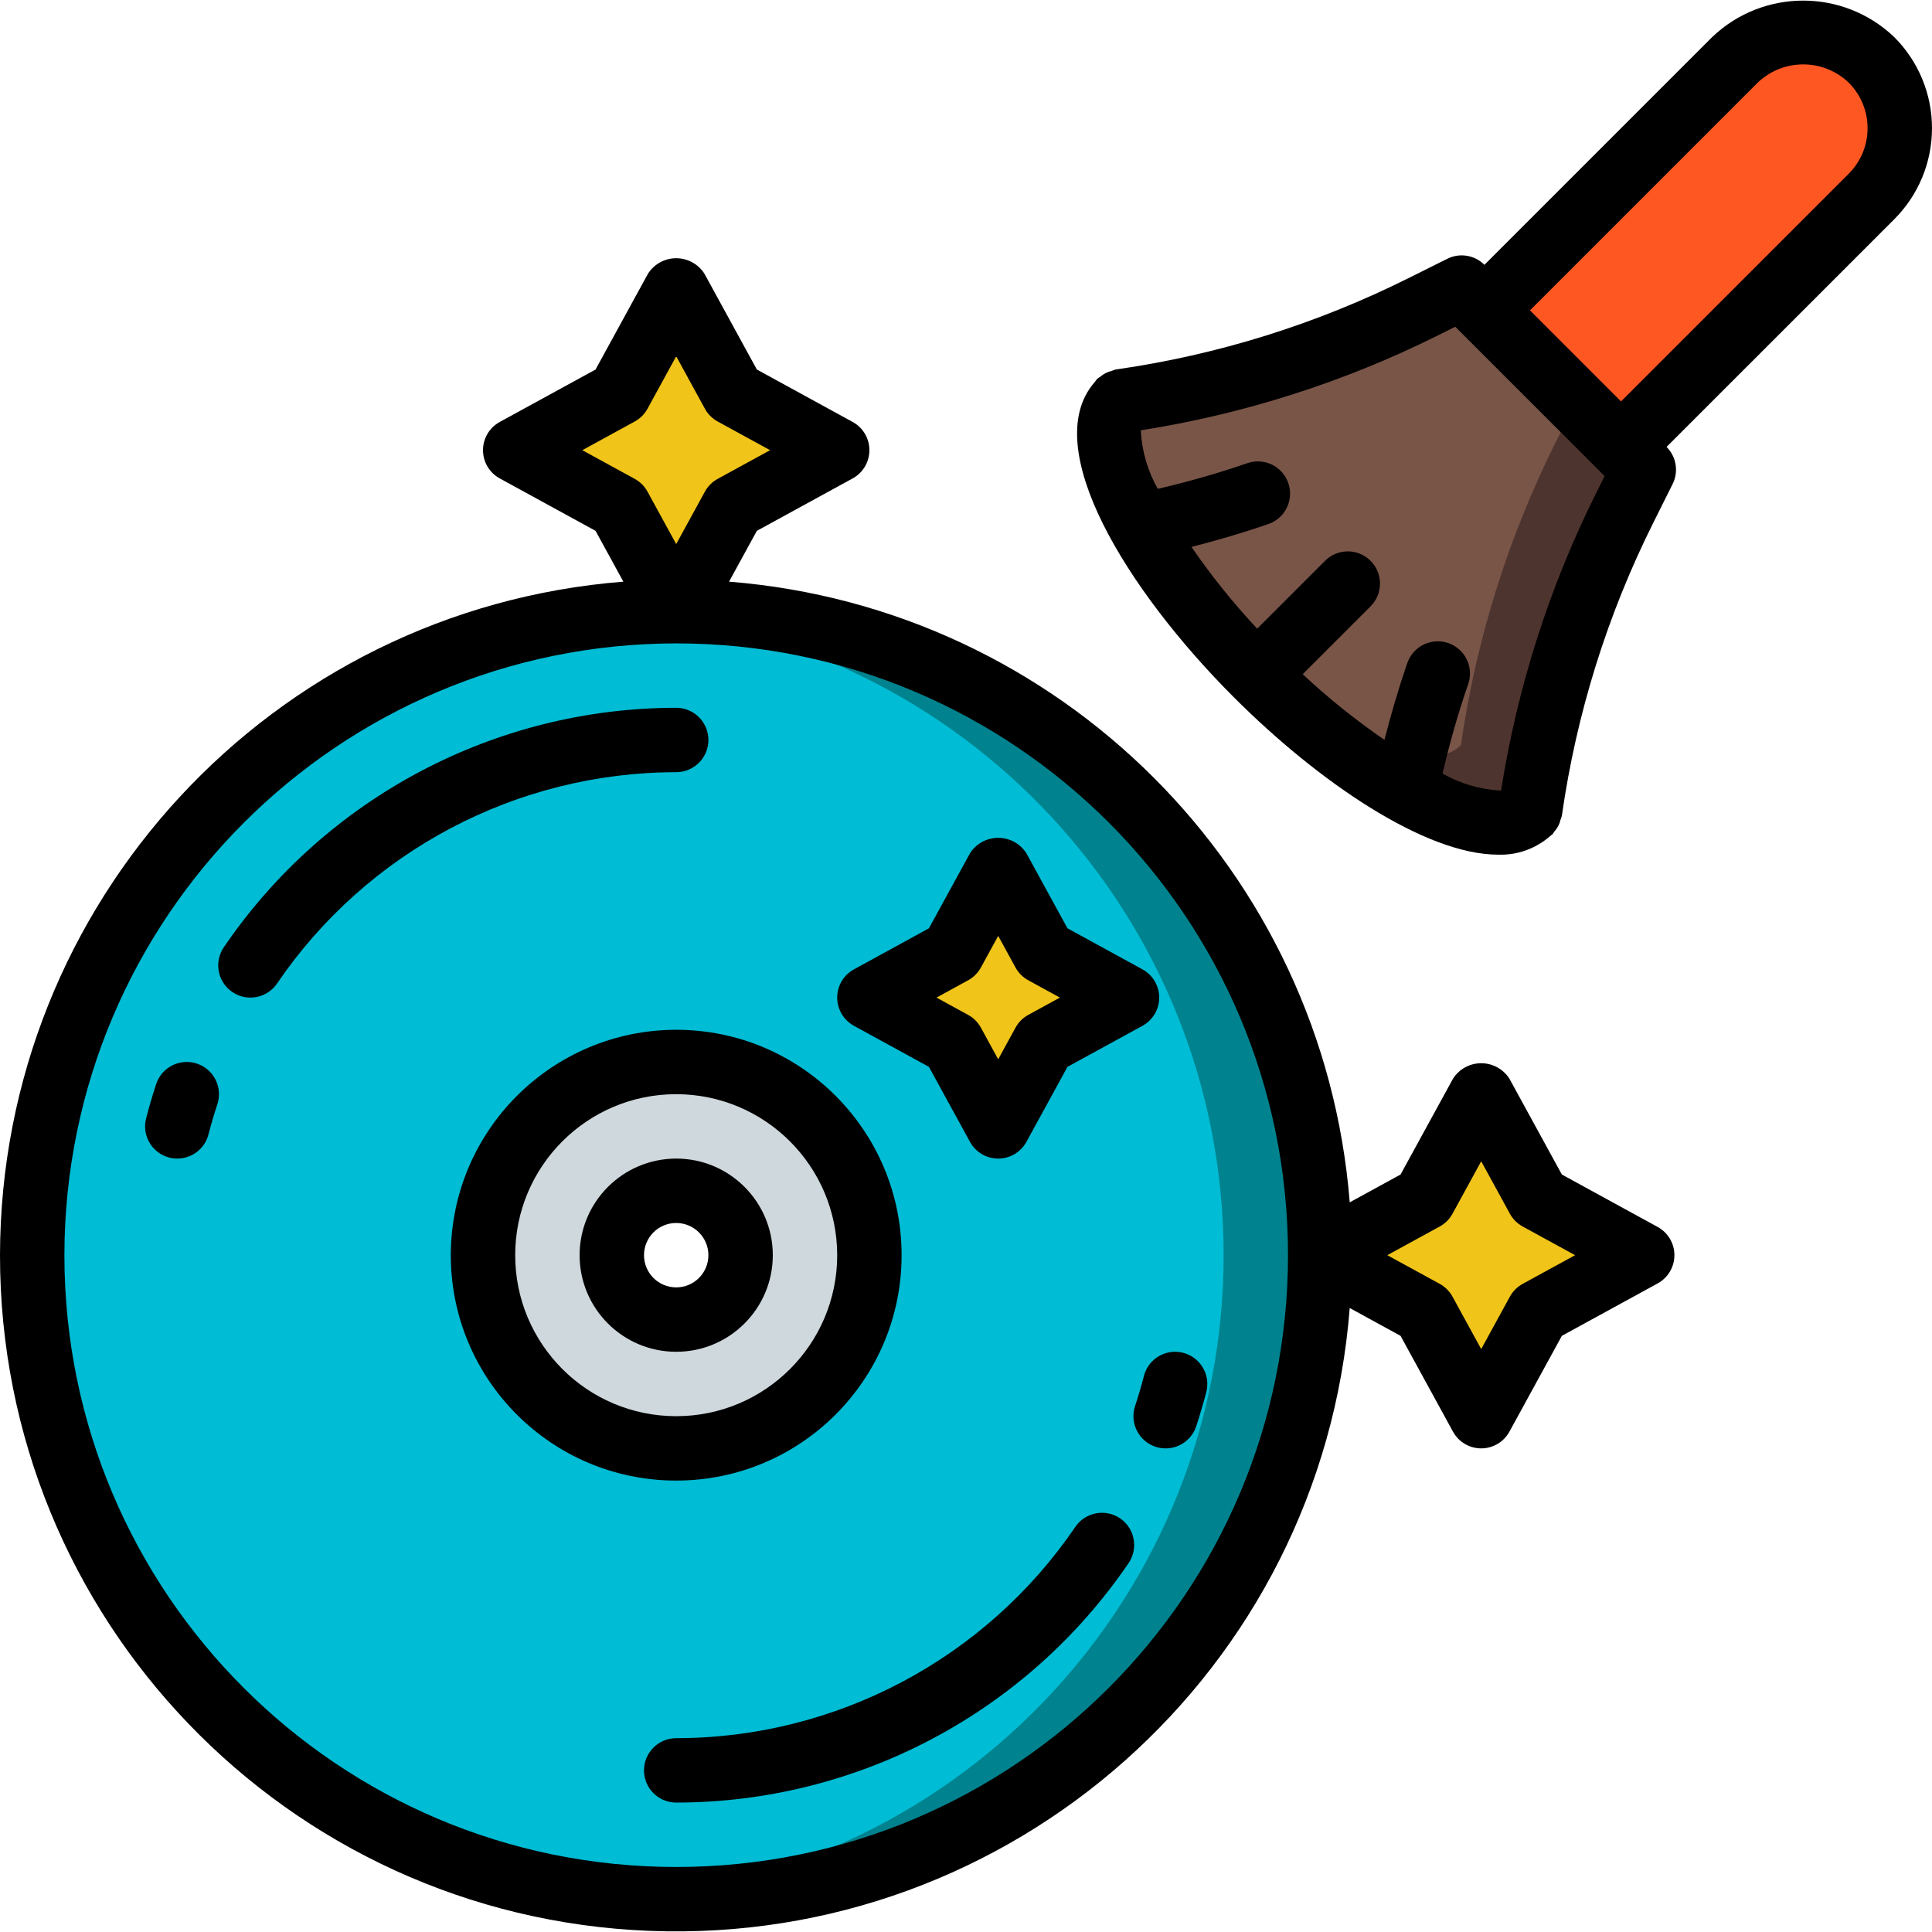
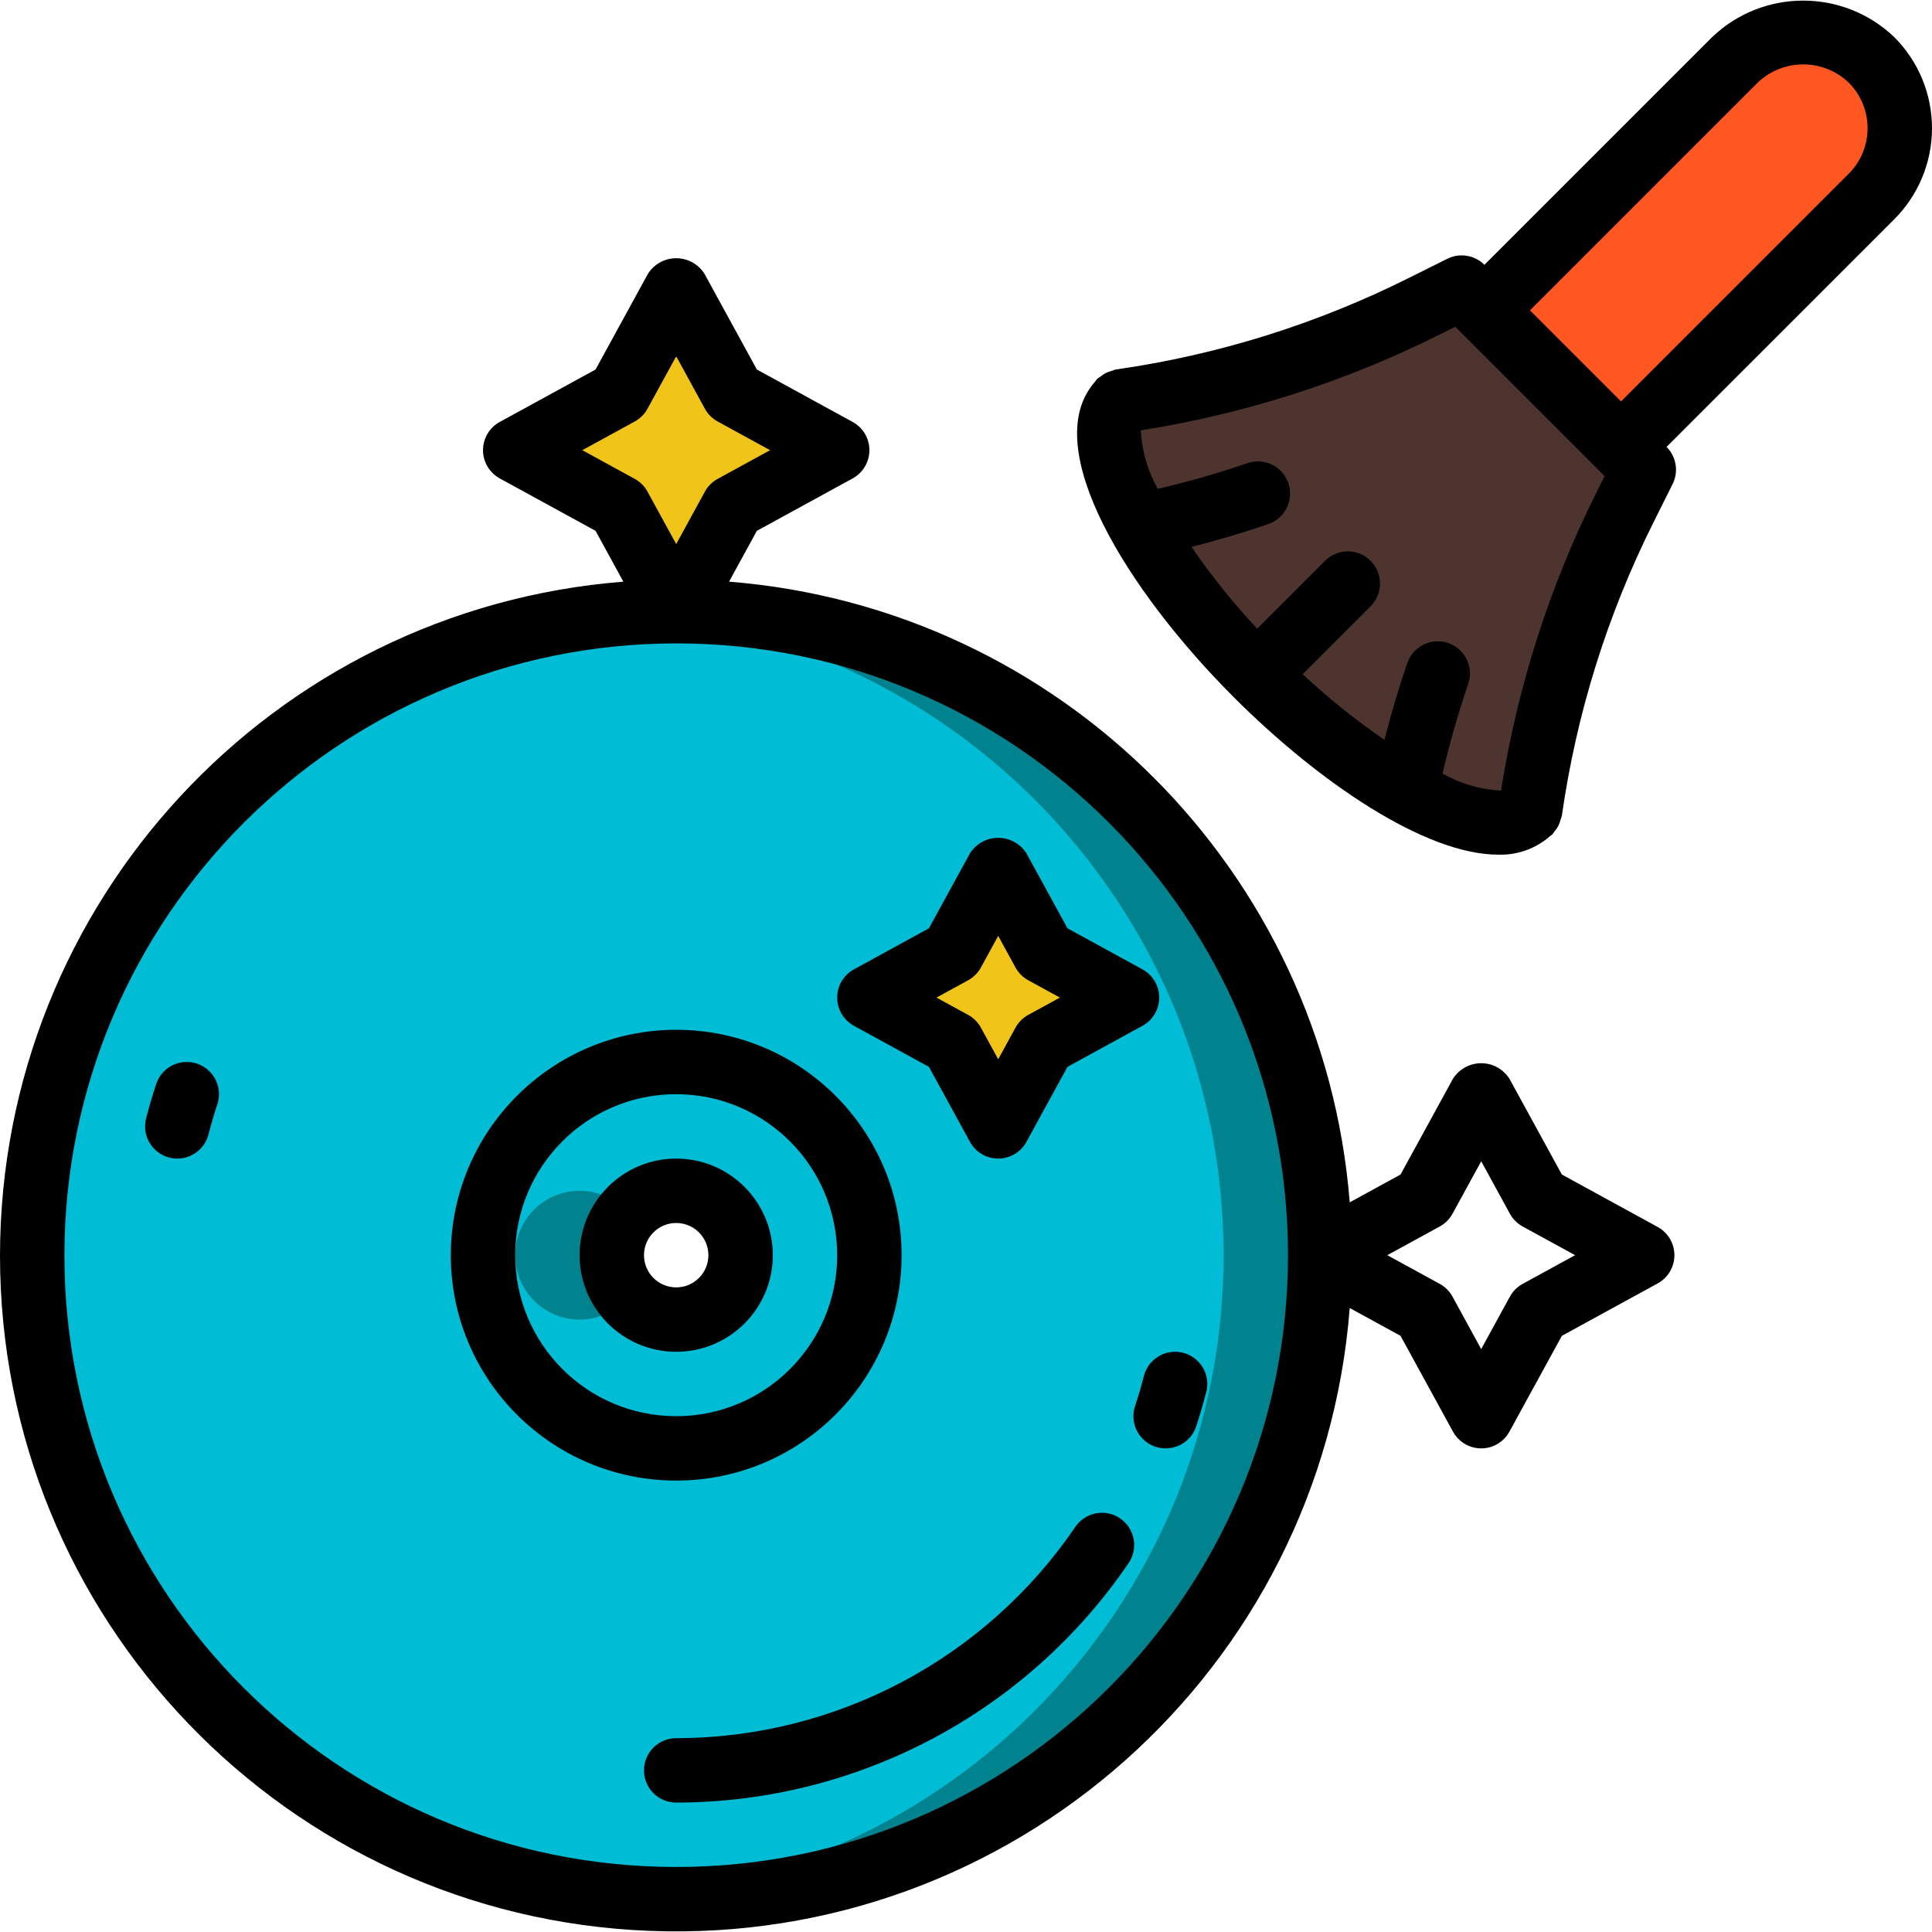
<svg xmlns="http://www.w3.org/2000/svg" version="1.1" id="Capa_1" x="0px" y="0px" viewBox="0 0 512 512" style="enable-background:new 0 0 512 512;" xml:space="preserve">
  <g transform="translate(0 -1)">
    <g>
      <path style="fill:#FF5722;" d="M495.969,16.871c9.997,9.997,9.997,26.207,0,36.204l-76.8,76.8l-36.204-36.204l76.8-76.8    C469.762,6.873,485.971,6.873,495.969,16.871z" />
      <path style="fill:#4E342E;" d="M432.896,130.97l-2.304,4.608c-12.651,25.27-21.15,52.412-25.173,80.384    c-4.608,4.608-13.824,3.67-25.429-1.536c-5.304-2.446-10.411-5.299-15.275-8.533c-9.064-5.968-17.575-12.736-25.429-20.224    c-2.133-1.792-4.181-3.84-6.229-5.888c-1.877-1.877-3.669-3.669-5.376-5.632c-0.092-0.006-0.164-0.079-0.171-0.171    c-0.085-0.171-0.256-0.256-0.341-0.427c-7.488-7.855-14.257-16.365-20.225-25.429c-3.234-4.864-6.087-9.971-8.533-15.275    c-5.205-11.605-6.144-20.821-1.535-25.429c27.972-4.023,55.113-12.523,80.383-25.173l4.608-2.304    c3.284-1.592,7.216-0.943,9.813,1.621l39.595,39.595C433.85,123.748,434.501,127.687,432.896,130.97z" />
-       <path style="fill:#795548;" d="M414.635,113.562l-2.304,4.523c-12.65,25.27-21.15,52.412-25.174,80.384    c-4.607,4.608-13.824,3.669-25.429-1.536c-5.304-2.446-10.411-5.299-15.275-8.533c-6.579-4.312-12.851-9.074-18.773-14.251    c-0.092-0.006-0.164-0.079-0.171-0.171c-0.085-0.171-0.256-0.256-0.341-0.427c-7.488-7.855-14.257-16.365-20.225-25.429    c-3.234-4.864-6.087-9.971-8.533-15.275c-5.205-11.605-6.144-20.821-1.535-25.429c27.972-4.023,55.113-12.523,80.383-25.173    l4.608-2.304c2.308-1.136,5.005-1.167,7.339-0.085l23.808,23.808C415.59,106.289,416.239,110.251,414.635,113.562z" />
      <path style="fill:#00838F;" d="M179.2,162.97c-4.352,0-8.619,0.171-12.8,0.512C77.363,170.159,8.529,244.349,8.529,333.636    S77.363,497.113,166.4,503.791c4.181,0.341,8.448,0.512,12.8,0.512c94.257,0,170.667-76.41,170.667-170.667    S273.457,162.97,179.2,162.97z M179.2,316.57c9.426,0,17.067,7.641,17.067,17.067c0,9.426-7.641,17.067-17.067,17.067    c-9.426,0-17.067-7.641-17.067-17.067C162.133,324.211,169.774,316.57,179.2,316.57z" />
      <path style="fill:#00BCD4;" d="M166.4,163.482C77.363,170.159,8.529,244.349,8.529,333.636S77.363,497.113,166.4,503.791    c89.037-6.678,157.871-80.867,157.871-170.155S255.437,170.159,166.4,163.482z M179.2,350.703c-4.922,0-9.597-2.151-12.8-5.888    c-3.203,3.737-7.878,5.888-12.8,5.888c-9.426,0-17.067-7.641-17.067-17.067c0-9.426,7.641-17.067,17.067-17.067    c4.922,0,9.597,2.151,12.8,5.888c3.203-3.737,7.878-5.888,12.8-5.888c9.426,0,17.067,7.641,17.067,17.067    C196.267,343.062,188.626,350.703,179.2,350.703z" />
-       <path style="fill:#CFD8DC;" d="M179.2,282.436c-4.323-0.001-8.628,0.573-12.8,1.707c-22.602,5.818-38.4,26.197-38.4,49.536    s15.798,43.718,38.4,49.536c4.184,1.064,8.483,1.608,12.8,1.621c28.277,0,51.2-22.923,51.2-51.2    C230.4,305.359,207.477,282.436,179.2,282.436z M162.133,333.636c0.097-9.385,7.681-16.97,17.067-17.067    c9.426,0,17.067,7.641,17.067,17.067c0,9.426-7.641,17.067-17.067,17.067C169.815,350.606,162.23,343.022,162.133,333.636z" />
      <g>
        <polygon style="fill:#F0C419;" points="179.2,162.97 164.113,135.39 136.533,120.303 164.113,105.216 179.2,77.636      194.287,105.216 221.867,120.303 194.287,135.39    " />
-         <polygon style="fill:#F0C419;" points="392.533,376.303 377.446,348.723 349.867,333.636 377.446,318.549 392.533,290.97      407.62,318.549 435.2,333.636 407.62,348.723    " />
        <polygon style="fill:#F0C419;" points="264.533,299.503 252.467,277.436 230.4,265.37 252.467,253.304 264.533,231.236      276.6,253.304 298.667,265.37 276.6,277.436    " />
      </g>
    </g>
    <g transform="translate(0 1)">
      <path d="M453.733,9.836l-60.342,60.342c-2.594-2.597-6.559-3.242-9.842-1.6l-10.125,5.05    c-24.449,12.238-50.716,20.444-77.783,24.3c-0.323,0.092-0.639,0.204-0.948,0.336c-1.137,0.256-2.193,0.787-3.075,1.548    c-0.278,0.161-0.546,0.339-0.802,0.532c-0.206,0.206-0.331,0.456-0.525,0.668c-0.137,0.168-0.271,0.324-0.396,0.502    c-14.523,17.155,8.695,54.879,37.121,83.305c22.425,22.425,50.667,41.675,70.017,41.675c5.019,0.171,9.916-1.568,13.702-4.867    c0.15-0.119,0.298-0.225,0.44-0.354c0.1-0.095,0.219-0.156,0.317-0.255c0.171-0.23,0.329-0.468,0.475-0.715    c0.784-0.855,1.329-1.901,1.58-3.033c0.146-0.35,0.266-0.71,0.361-1.077c3.857-27.07,12.063-53.339,24.3-77.792l5.05-10.117    c1.643-3.283,0.999-7.249-1.6-9.842L502,58.103c6.403-6.399,10-15.081,10-24.133s-3.597-17.734-10-24.133    C488.497-3.064,467.237-3.064,453.733,9.836z M422.942,130.778c-12.361,24.804-20.842,51.358-25.148,78.735    c-5.449-0.271-10.758-1.812-15.504-4.502c1.851-8.027,4.121-15.952,6.802-23.741c0.994-2.882,0.376-6.075-1.623-8.378    c-1.999-2.302-5.074-3.363-8.067-2.783s-5.449,2.712-6.444,5.594c-2.444,7.076-4.369,13.779-6.067,20.368    c-7.647-5.247-14.887-11.064-21.659-17.401l17.983-17.983c3.332-3.332,3.332-8.735,0-12.067c-3.332-3.332-8.735-3.332-12.067,0    l-17.983,17.983c-6.338-6.77-12.156-14.01-17.402-21.658c6.589-1.698,13.292-3.623,20.369-6.067    c2.882-0.994,5.014-3.451,5.594-6.444s-0.481-6.068-2.783-8.067c-2.302-1.999-5.496-2.617-8.378-1.623    c-7.789,2.68-15.713,4.951-23.74,6.802c-2.689-4.746-4.231-10.056-4.502-15.504c27.374-4.304,53.925-12.786,78.725-25.148    l4.617-2.3l39.575,39.575L422.942,130.778z M489.933,46.036l-60.342,60.342l-24.133-24.133L465.8,21.903    c6.752-6.45,17.382-6.45,24.133,0c3.201,3.2,5,7.54,5,12.067S493.135,42.837,489.933,46.036z" />
      <path d="M0,332.636c-0.045,96.229,75.953,175.298,172.109,179.063s178.103-69.12,185.582-165.059l13.468,7.371l13.892,25.383    c1.494,2.738,4.364,4.442,7.483,4.442s5.989-1.704,7.483-4.442l13.892-25.383l25.383-13.891c2.738-1.494,4.442-4.364,4.442-7.483    s-1.704-5.989-4.442-7.483l-25.383-13.892l-13.891-25.384c-1.626-2.561-4.449-4.113-7.483-4.113c-3.034,0-5.857,1.551-7.483,4.113    l-13.892,25.383l-13.468,7.371c-6.984-87.788-76.699-157.503-164.487-164.486l7.371-13.468l25.383-13.891    c2.738-1.494,4.442-4.364,4.442-7.483c0-3.119-1.704-5.989-4.442-7.483l-25.383-13.892l-13.891-25.384    c-1.626-2.561-4.45-4.112-7.483-4.112c-3.034,0-5.857,1.551-7.483,4.112l-13.892,25.383l-25.383,13.892    c-2.738,1.494-4.442,4.364-4.442,7.483s1.704,5.989,4.442,7.483l25.383,13.892l7.371,13.468    C72.035,161.51,0.146,239.184,0,332.636z M381.542,325.036c1.432-0.782,2.609-1.96,3.392-3.392l7.6-13.892l7.6,13.892    c0.782,1.432,1.959,2.61,3.392,3.392l13.891,7.6l-13.892,7.6c-1.432,0.782-2.609,1.959-3.392,3.392l-7.6,13.892l-7.6-13.892    c-0.782-1.432-1.96-2.609-3.392-3.392l-13.892-7.6L381.542,325.036z M154.317,119.303l13.892-7.6    c1.432-0.782,2.61-1.96,3.392-3.392l7.6-13.892l7.6,13.892c0.782,1.432,1.959,2.61,3.392,3.392l13.892,7.6l-13.892,7.6    c-1.432,0.782-2.609,1.959-3.392,3.392l-7.6,13.892l-7.6-13.892c-0.782-1.432-1.96-2.609-3.392-3.392L154.317,119.303z     M179.2,170.503c89.544,0,162.133,72.59,162.133,162.133S268.744,494.77,179.2,494.77S17.067,422.18,17.067,332.636    C17.168,243.135,89.698,170.605,179.2,170.503z" />
-       <path d="M66.358,264.37c2.824,0.004,5.468-1.391,7.058-3.725c23.834-35.008,63.432-55.974,105.783-56.008    c4.713,0,8.533-3.821,8.533-8.533c0-4.713-3.821-8.533-8.533-8.533c-47.994,0.035-92.869,23.789-119.883,63.458    c-1.782,2.612-1.973,5.995-0.497,8.791C60.295,262.616,63.197,264.367,66.358,264.37z" />
      <path d="M44.833,306.761c0.704,0.185,1.43,0.278,2.158,0.275c3.882-0.003,7.273-2.626,8.25-6.383    c0.708-2.708,1.483-5.375,2.358-8.017c0.953-2.897,0.288-6.082-1.745-8.355c-2.032-2.273-5.123-3.29-8.108-2.667    c-2.985,0.623-5.411,2.792-6.364,5.689c-0.975,2.975-1.861,5.992-2.658,9.05C37.538,300.914,40.273,305.574,44.833,306.761z" />
      <path d="M284.983,404.628c-23.834,35.008-63.432,55.974-105.783,56.008c-4.713,0-8.533,3.82-8.533,8.533s3.82,8.533,8.533,8.533    c47.994-0.035,92.869-23.789,119.883-63.458c2.656-3.894,1.652-9.203-2.241-11.859S287.639,400.734,284.983,404.628    L284.983,404.628z" />
      <path d="M303.158,364.62c-0.708,2.708-1.483,5.375-2.358,8.017c-1.473,4.478,0.964,9.302,5.442,10.775    c4.478,1.473,9.302-0.964,10.775-5.442c0.975-2.975,1.861-5.992,2.658-9.05c0.768-2.95-0.096-6.086-2.267-8.227    c-2.171-2.14-5.319-2.96-8.258-2.15C306.21,359.353,303.927,361.669,303.158,364.62z" />
      <path d="M153.6,332.636c0,14.138,11.462,25.6,25.6,25.6s25.6-11.462,25.6-25.6c0-14.138-11.462-25.6-25.6-25.6    C165.068,307.052,153.615,318.504,153.6,332.636z M187.733,332.636c0,4.713-3.821,8.533-8.533,8.533s-8.533-3.82-8.533-8.533    s3.82-8.533,8.533-8.533C183.912,324.106,187.73,327.925,187.733,332.636z" />
      <path d="M119.467,332.636c0,32.99,26.744,59.733,59.733,59.733s59.733-26.744,59.733-59.733s-26.744-59.733-59.733-59.733    C146.227,272.943,119.507,299.663,119.467,332.636z M221.867,332.636c0,23.564-19.103,42.667-42.667,42.667    s-42.667-19.103-42.667-42.667c0-23.564,19.103-42.667,42.667-42.667C202.753,289.997,221.839,309.084,221.867,332.636z" />
      <path d="M226.308,271.853l19.867,10.875l10.875,19.867c1.494,2.738,4.364,4.442,7.483,4.442s5.989-1.704,7.483-4.442    l10.875-19.867l19.867-10.875c2.738-1.494,4.442-4.364,4.442-7.483s-1.704-5.989-4.442-7.483l-19.867-10.875l-10.875-19.867    c-1.626-2.561-4.45-4.112-7.483-4.112s-5.857,1.551-7.483,4.112l-10.875,19.867l-19.867,10.875    c-2.738,1.494-4.442,4.364-4.442,7.483C221.867,267.489,223.571,270.359,226.308,271.853L226.308,271.853z M256.558,259.787    c1.432-0.782,2.609-1.959,3.392-3.392l4.583-8.375l4.583,8.375c0.782,1.432,1.959,2.609,3.392,3.392l8.375,4.583l-8.375,4.583    c-1.432,0.782-2.609,1.959-3.392,3.392l-4.583,8.375l-4.583-8.375c-0.782-1.432-1.959-2.609-3.392-3.392l-8.375-4.583    L256.558,259.787z" />
    </g>
  </g>
  <g>
</g>
  <g>
</g>
  <g>
</g>
  <g>
</g>
  <g>
</g>
  <g>
</g>
  <g>
</g>
  <g>
</g>
  <g>
</g>
  <g>
</g>
  <g>
</g>
  <g>
</g>
  <g>
</g>
  <g>
</g>
  <g>
</g>
</svg>